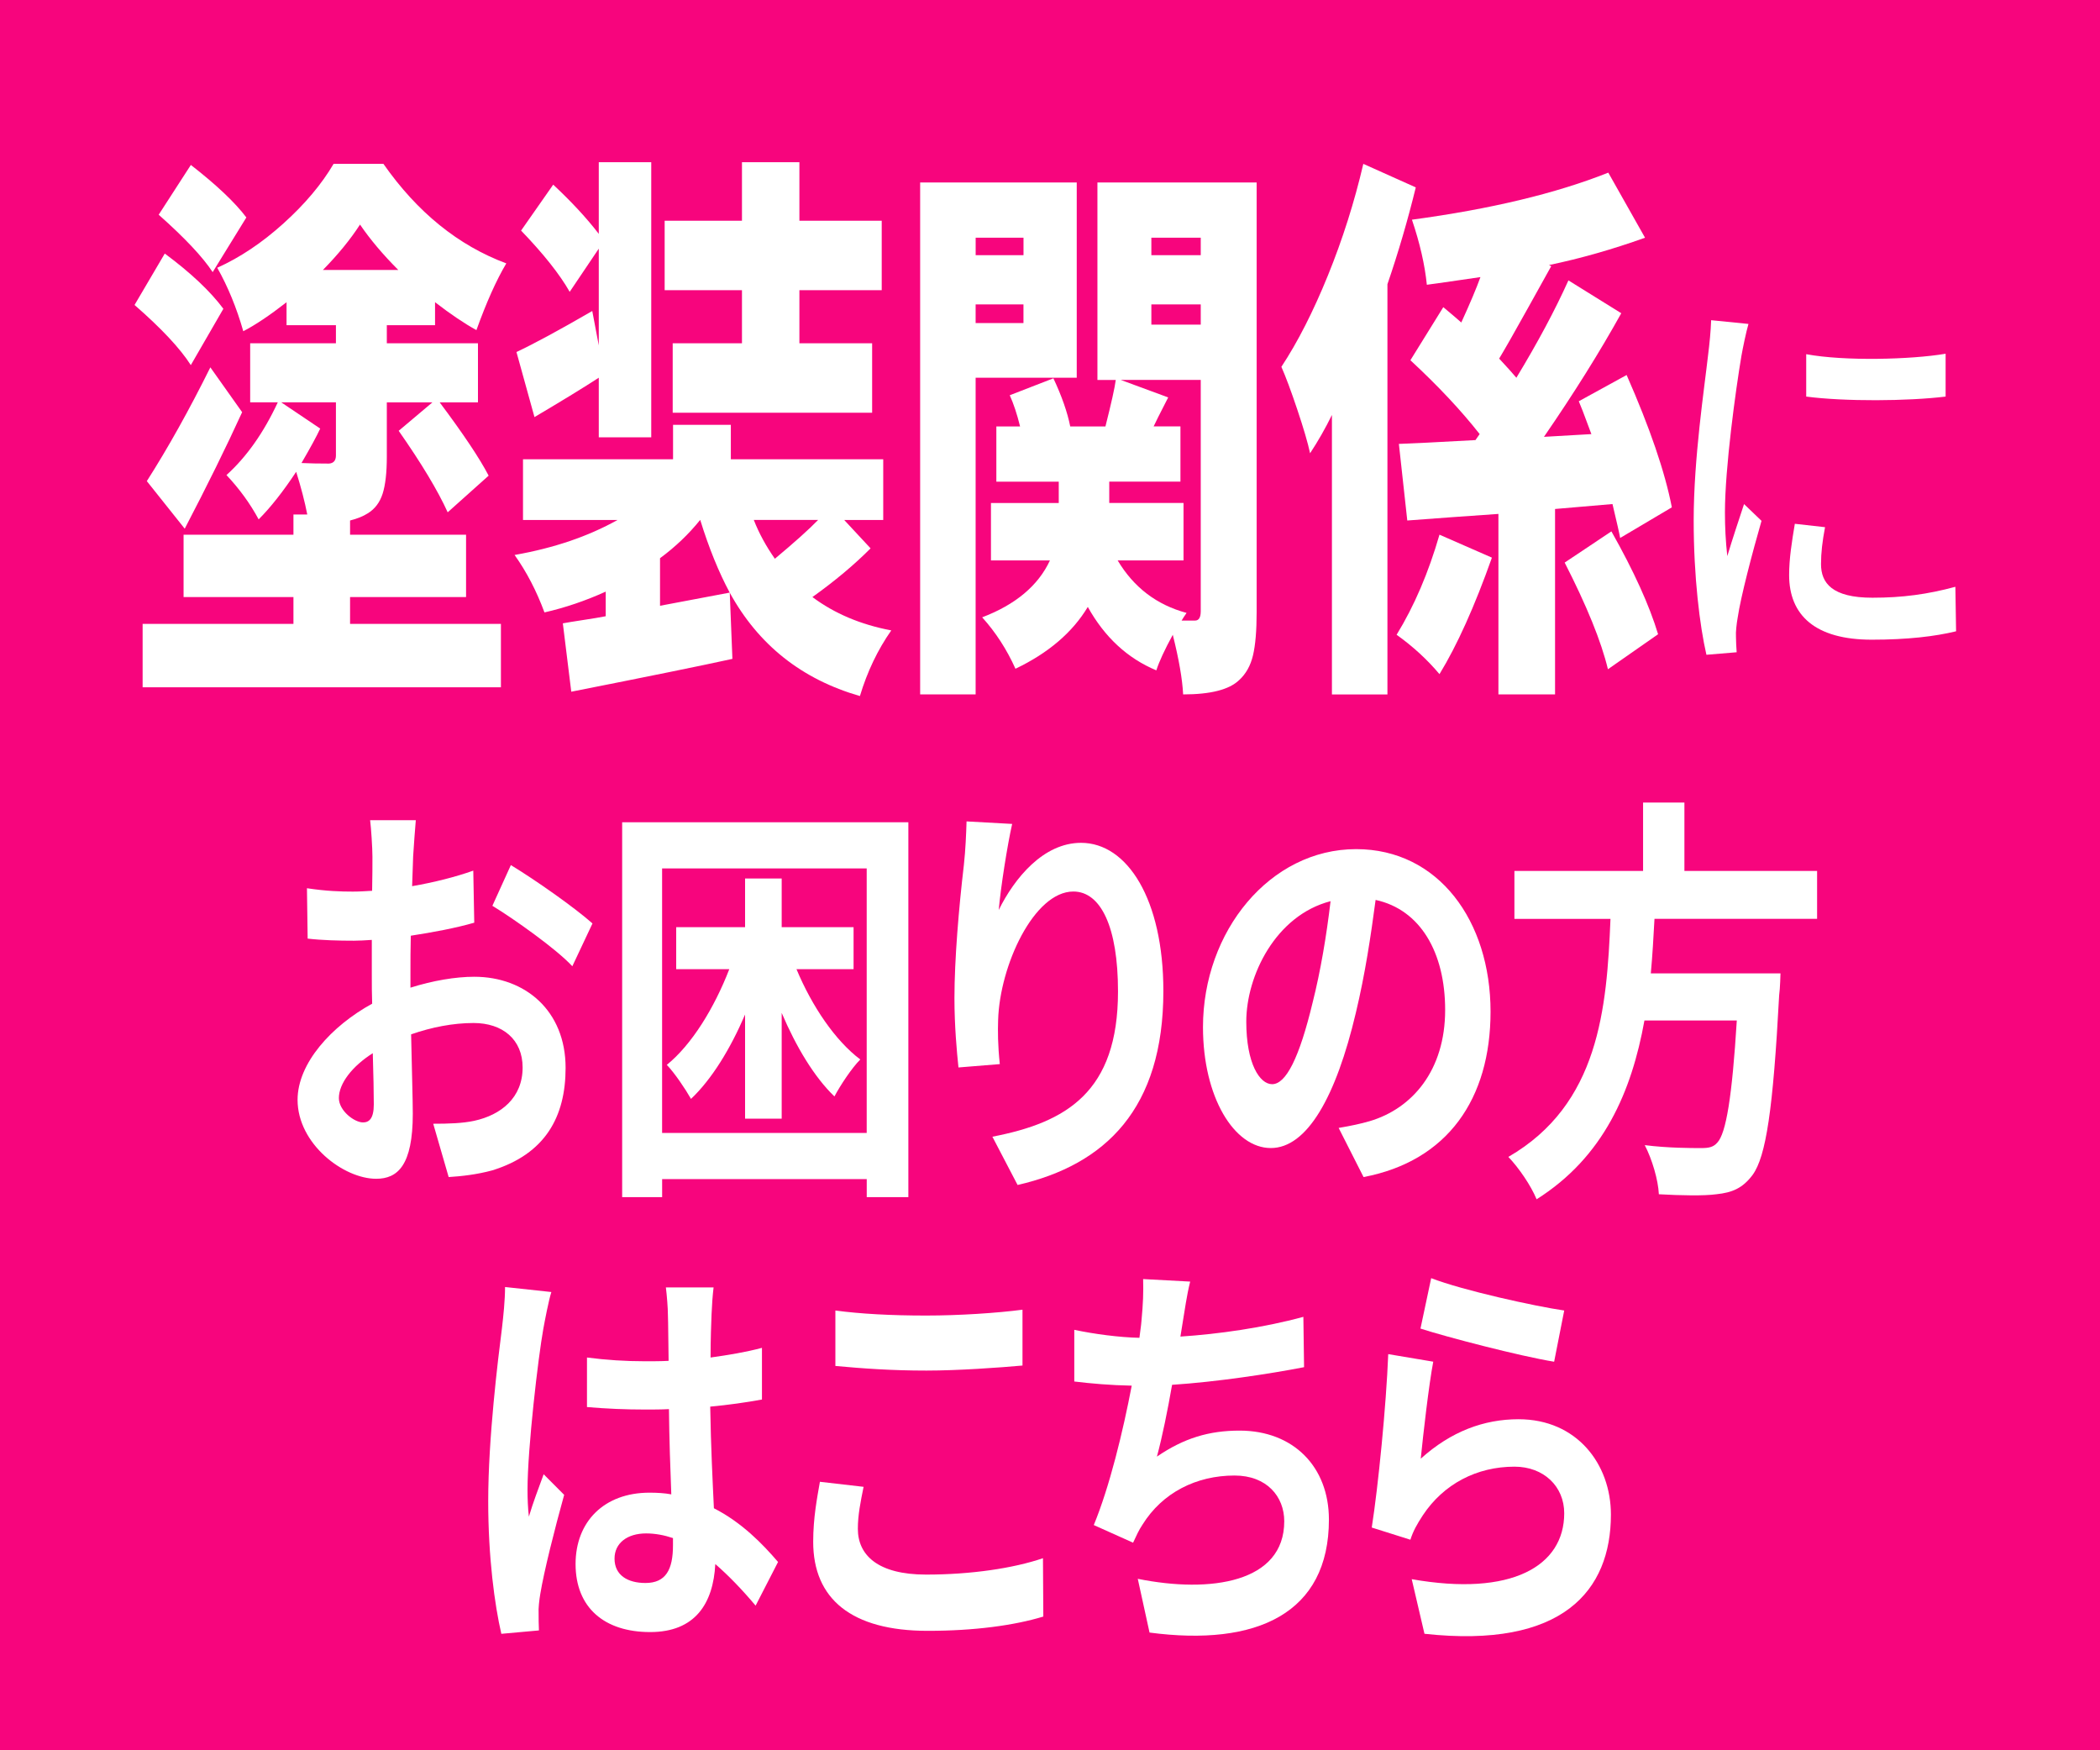
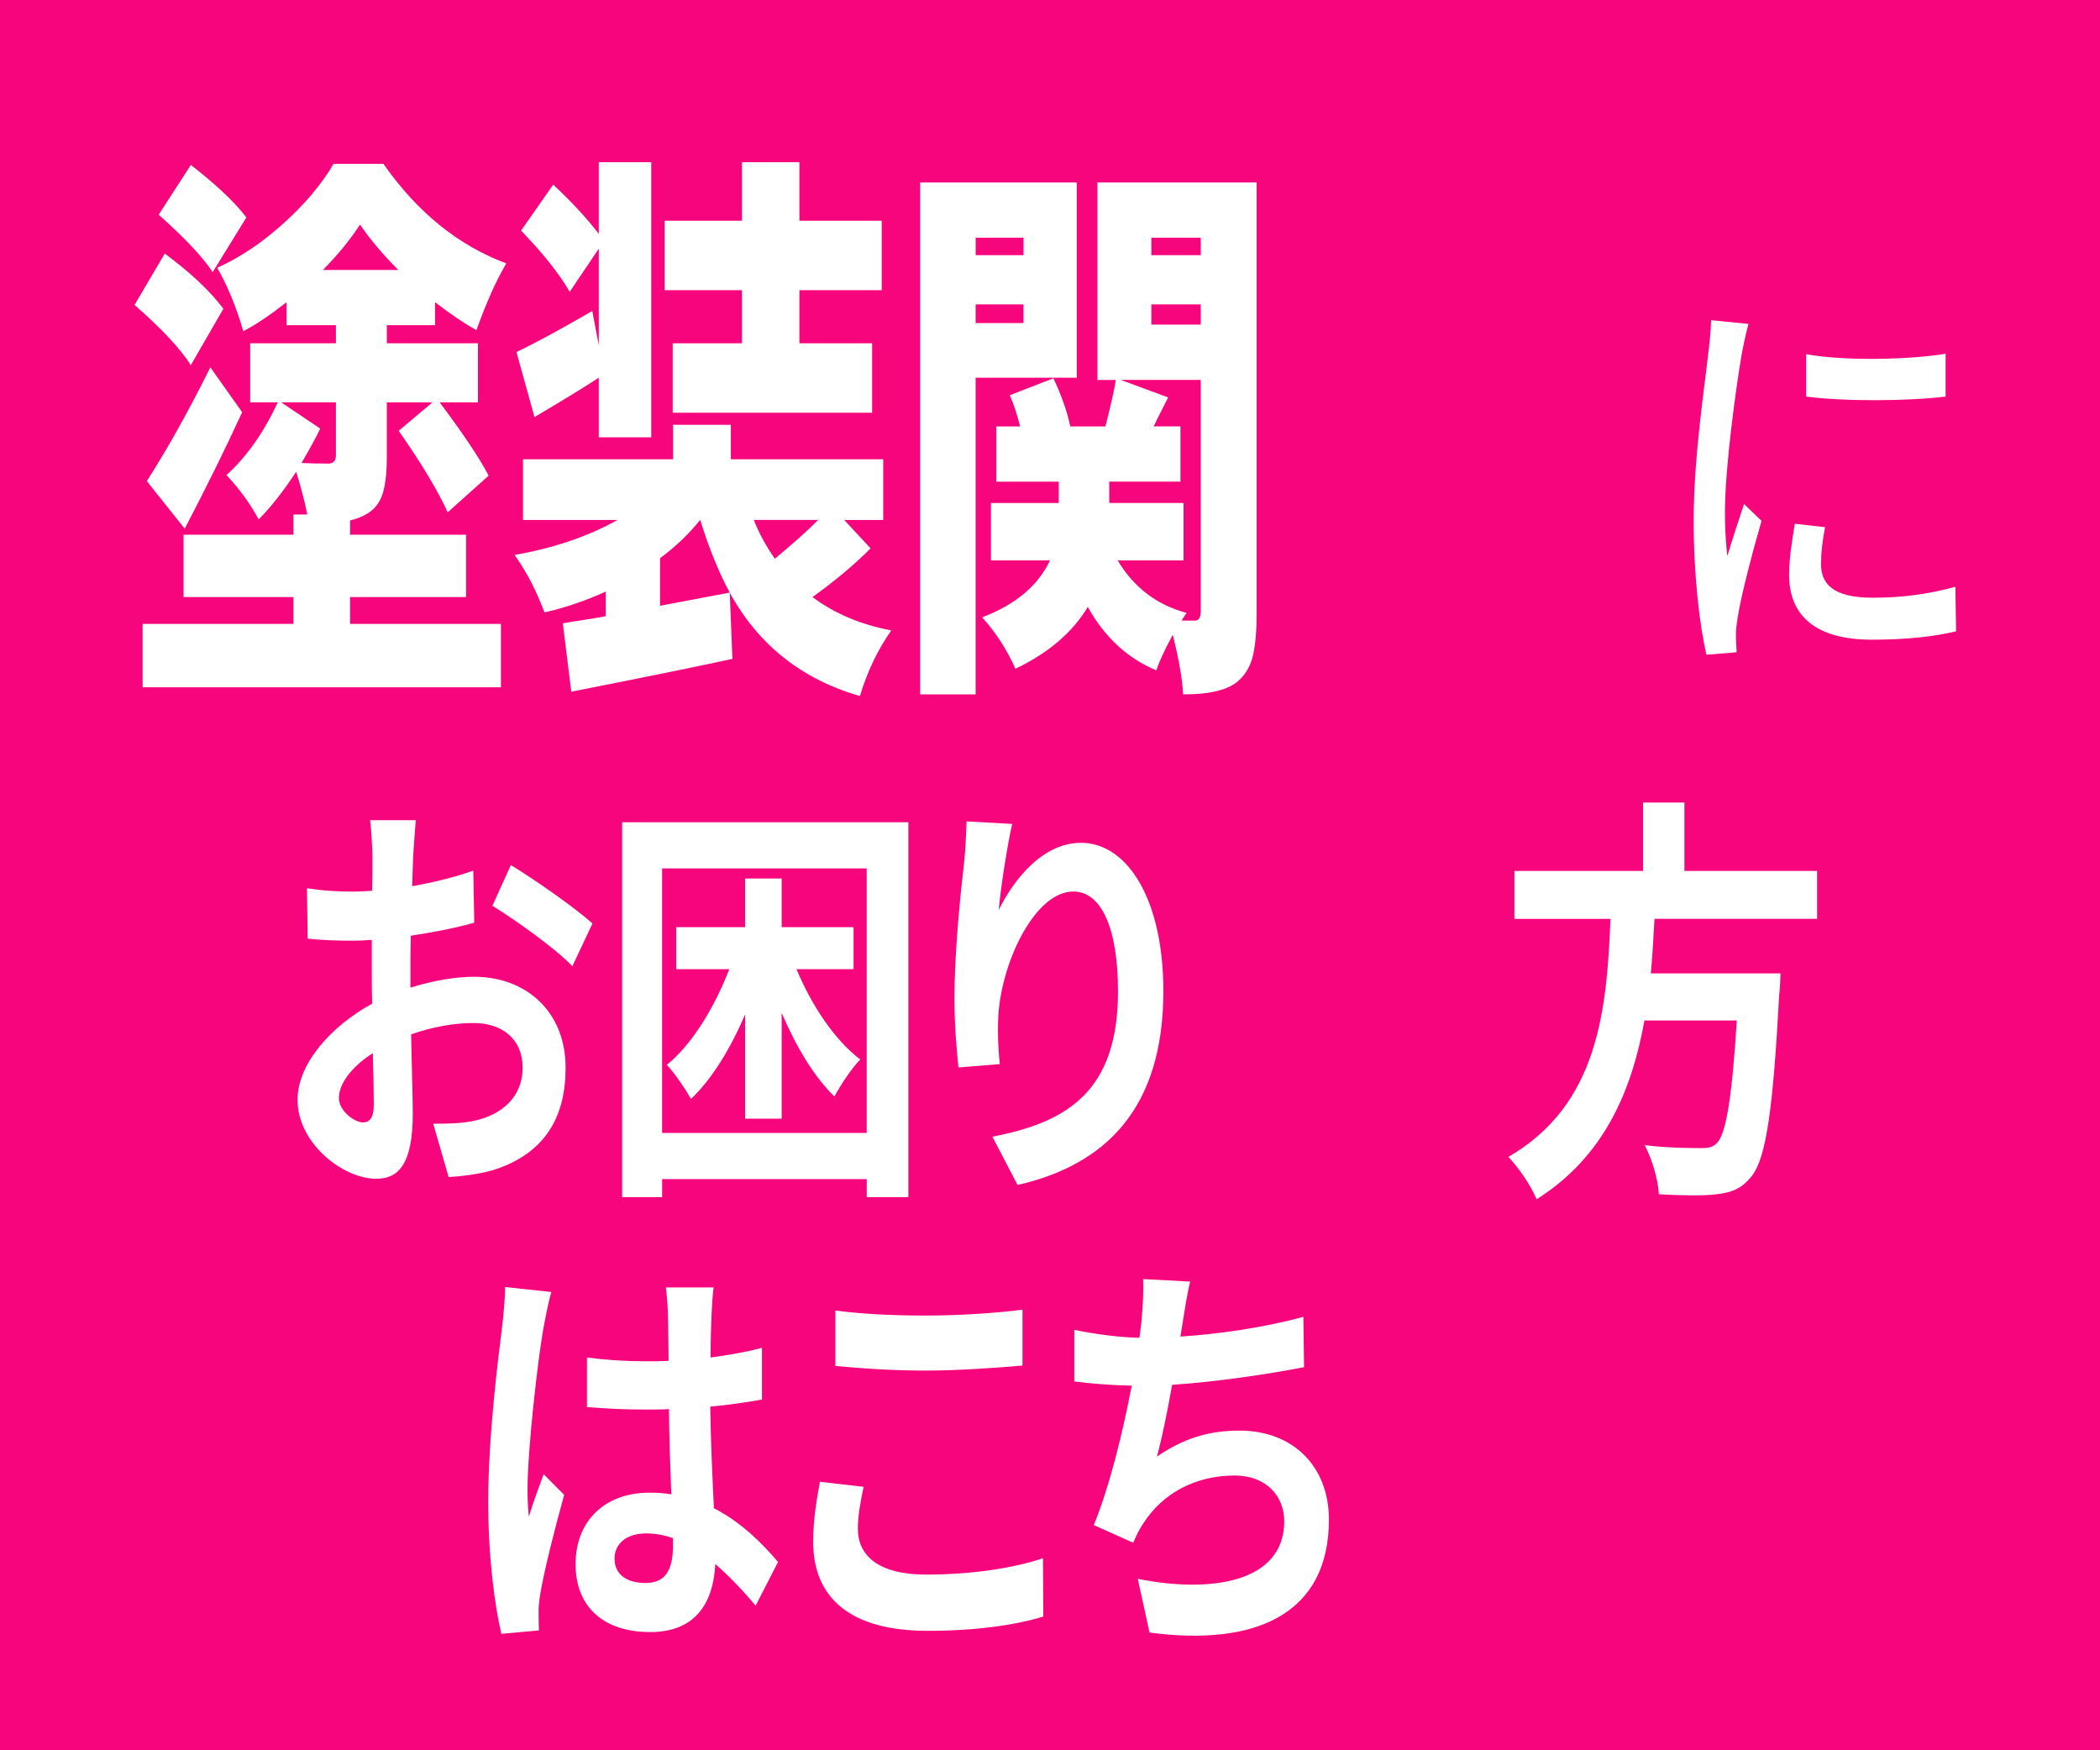
<svg xmlns="http://www.w3.org/2000/svg" version="1.1" id="レイヤー_1" x="0px" y="0px" width="60px" height="50px" viewBox="0 0 60 50" enable-background="new 0 0 60 50" xml:space="preserve">
  <rect fill="#F7057D" width="60" height="50" />
  <g>
    <path fill="#FFFFFF" d="M6.382,8.821l-0.93,1.609C5.146,9.952,4.61,9.379,3.844,8.712l0.864-1.469   C5.453,7.796,6.01,8.321,6.382,8.821z M10.002,17.056v0.766h4.31v1.812H4.075v-1.812h4.309v-0.766H5.245v-1.781h3.139v-0.578h0.395   c-0.073-0.375-0.179-0.781-0.317-1.219c-0.372,0.562-0.729,1.016-1.072,1.359c-0.24-0.447-0.547-0.869-0.919-1.266   c0.576-0.521,1.064-1.213,1.466-2.078H7.148V9.806h2.45V9.29H8.187V8.634C7.706,9.009,7.293,9.285,6.951,9.462   C6.761,8.796,6.513,8.191,6.207,7.649c0.648-0.291,1.279-0.713,1.892-1.266c0.612-0.552,1.09-1.119,1.433-1.703h1.422   c0.97,1.386,2.141,2.334,3.512,2.844c-0.285,0.479-0.569,1.115-0.854,1.906c-0.343-0.188-0.736-0.453-1.182-0.797V9.29h-1.378   v0.516h2.604v1.688h-1.094c0.678,0.906,1.145,1.604,1.399,2.094l-1.17,1.047c-0.284-0.625-0.751-1.4-1.4-2.328l0.963-0.812h-1.302   v1.547c0,0.459-0.04,0.812-0.12,1.062s-0.223,0.438-0.427,0.562c-0.131,0.084-0.299,0.151-0.503,0.203v0.406h3.314v1.781H10.002z    M5.278,15.103l-1.083-1.359c0.604-0.947,1.21-2.031,1.815-3.25l0.908,1.281C6.466,12.765,5.919,13.874,5.278,15.103z M7.039,6.212   L6.076,7.774C5.798,7.348,5.285,6.801,4.534,6.134l0.919-1.422C6.189,5.285,6.717,5.785,7.039,6.212z M8.034,11.493l1.115,0.75   c-0.102,0.219-0.28,0.547-0.535,0.984c0.226,0.011,0.488,0.016,0.787,0.016c0.131-0.01,0.197-0.088,0.197-0.234v-1.516H8.034z    M9.226,7.712h2.154c-0.438-0.438-0.802-0.869-1.094-1.297C10.009,6.843,9.656,7.274,9.226,7.712z" />
    <path fill="#FFFFFF" d="M24.119,14.853l0.755,0.812c-0.467,0.469-1.021,0.933-1.662,1.391c0.627,0.469,1.378,0.787,2.253,0.953   c-0.387,0.552-0.686,1.177-0.896,1.875c-1.663-0.479-2.902-1.464-3.719-2.953l0.076,1.891c-0.854,0.188-2.388,0.5-4.604,0.938   l-0.241-1.953c0.109-0.021,0.301-0.052,0.574-0.094c0.273-0.041,0.491-0.078,0.651-0.109v-0.703   c-0.576,0.261-1.159,0.459-1.75,0.594c-0.227-0.614-0.511-1.161-0.854-1.641c1.123-0.197,2.104-0.531,2.942-1h-2.701v-1.734h4.287   v-0.984h1.651v0.984h4.354v1.734H24.119z M16.922,8.884l0.186,0.984V7.103l-0.831,1.234c-0.284-0.5-0.747-1.083-1.389-1.75   l0.918-1.312c0.525,0.49,0.959,0.959,1.302,1.406V4.634h1.499v7.859h-1.499V10.79c-0.415,0.271-1.028,0.646-1.837,1.125   l-0.515-1.859C15.245,9.827,15.967,9.437,16.922,8.884z M18.858,15.946v1.359c0.219-0.041,0.551-0.104,0.995-0.188   c0.445-0.083,0.777-0.146,0.996-0.188c-0.313-0.583-0.595-1.275-0.843-2.078C19.678,15.259,19.295,15.624,18.858,15.946z    M21.199,9.806V8.29H18.99V6.306h2.209V4.634h1.641v1.672h2.352V8.29h-2.352v1.516h2.078v1.984h-5.698V9.806H21.199z    M23.375,14.853h-1.838c0.146,0.375,0.347,0.745,0.602,1.109C22.701,15.493,23.113,15.124,23.375,14.853z" />
    <path fill="#FFFFFF" d="M30.763,10.79h-2.888v9.047H26.29V5.212h4.474V10.79z M29.243,6.79h-1.367v0.5h1.367V6.79z M27.875,9.228   h1.367V8.696h-1.367V9.228z M35.904,5.212v12.281c0,0.521-0.034,0.93-0.104,1.227s-0.203,0.533-0.399,0.711   c-0.284,0.271-0.816,0.406-1.597,0.406c-0.022-0.438-0.121-1.006-0.296-1.703c-0.233,0.427-0.39,0.766-0.47,1.016   c-0.824-0.344-1.477-0.947-1.958-1.812c-0.438,0.729-1.127,1.317-2.067,1.766c-0.248-0.553-0.565-1.041-0.951-1.469   c0.955-0.364,1.601-0.906,1.936-1.625h-1.685v-1.641h1.937v-0.609h-1.783v-1.578h0.678c-0.087-0.354-0.186-0.65-0.295-0.891   l1.247-0.484c0.24,0.511,0.4,0.969,0.481,1.375h1.006c0.168-0.666,0.267-1.109,0.295-1.328h-0.524V5.212H35.904z M33.815,16.009   h-1.882c0.46,0.771,1.116,1.271,1.969,1.5c-0.065,0.094-0.112,0.167-0.142,0.219h0.383c0.109,0,0.164-0.088,0.164-0.266v-6.609   h-2.286l1.356,0.5c-0.241,0.469-0.379,0.745-0.416,0.828h0.766v1.578h-2.034v0.609h2.122V16.009z M34.307,6.79h-1.411v0.5h1.411   V6.79z M32.896,8.696v0.578h1.411V8.696H32.896z" />
-     <path fill="#FFFFFF" d="M38.952,4.681l1.499,0.672c-0.227,0.928-0.496,1.85-0.81,2.766v11.719h-1.586v-7.984   c-0.189,0.386-0.397,0.75-0.624,1.094c-0.065-0.302-0.188-0.719-0.366-1.25s-0.33-0.938-0.454-1.219   c0.467-0.708,0.91-1.578,1.329-2.609S38.697,5.774,38.952,4.681z M41.128,15.274l1.498,0.656c-0.495,1.396-0.995,2.505-1.498,3.328   c-0.35-0.417-0.759-0.792-1.225-1.125C40.407,17.312,40.815,16.358,41.128,15.274z M47.767,14.493l-1.477,0.875   c-0.021-0.125-0.095-0.447-0.219-0.969l-1.641,0.141v5.297h-1.618v-5.156c-0.307,0.021-0.751,0.053-1.335,0.094   c-0.583,0.042-1.006,0.073-1.269,0.094l-0.24-2.188c0.328-0.01,1.057-0.047,2.188-0.109l0.12-0.172   c-0.532-0.677-1.192-1.38-1.979-2.109l0.94-1.516c0.189,0.156,0.361,0.303,0.514,0.438c0.248-0.541,0.431-0.974,0.547-1.297   c-0.853,0.125-1.363,0.198-1.531,0.219c-0.058-0.572-0.2-1.192-0.426-1.859c2.245-0.302,4.115-0.75,5.61-1.344l1.05,1.859   c-0.933,0.334-1.848,0.594-2.745,0.781l0.065,0.031c-0.087,0.156-0.313,0.562-0.678,1.219s-0.635,1.131-0.81,1.422   c0.233,0.25,0.397,0.433,0.492,0.547c0.612-1.01,1.108-1.938,1.487-2.781l1.51,0.938c-0.62,1.115-1.356,2.292-2.209,3.531   l1.355-0.078c-0.029-0.072-0.067-0.174-0.114-0.305c-0.048-0.13-0.092-0.247-0.132-0.352c-0.04-0.104-0.078-0.197-0.114-0.281   l1.367-0.75C47.14,12.223,47.571,13.483,47.767,14.493z M44.705,16.071l1.335-0.891c0.642,1.136,1.086,2.115,1.334,2.938l-1.433,1   C45.751,18.326,45.339,17.312,44.705,16.071z" />
    <path fill="#FFFFFF" d="M49.956,9.254c-0.067,0.229-0.163,0.696-0.201,0.912c-0.164,0.972-0.471,3.202-0.471,4.474   c0,0.42,0.02,0.815,0.067,1.247c0.144-0.479,0.336-1.056,0.479-1.487l0.499,0.479c-0.259,0.899-0.595,2.171-0.682,2.771   c-0.028,0.156-0.058,0.408-0.048,0.54c0,0.12,0.01,0.3,0.02,0.443l-0.864,0.072c-0.191-0.827-0.364-2.23-0.364-3.838   c0-1.775,0.307-3.79,0.413-4.737c0.038-0.3,0.076-0.672,0.086-0.983L49.956,9.254z M52.144,15.06   c-0.077,0.407-0.115,0.731-0.115,1.055c0,0.54,0.316,0.96,1.469,0.96c0.854,0,1.574-0.097,2.37-0.312l0.02,1.271   c-0.595,0.145-1.382,0.24-2.409,0.24c-1.612,0-2.361-0.695-2.361-1.847c0-0.468,0.077-0.948,0.163-1.464L52.144,15.06z    M55.589,10.105v1.224c-1.084,0.132-2.879,0.144-3.983,0v-1.211C52.691,10.321,54.601,10.273,55.589,10.105z" />
    <path fill="#FFFFFF" d="M11.726,28.215c0.644-0.204,1.296-0.312,1.823-0.312c1.459,0,2.611,0.972,2.611,2.603   c0,1.403-0.586,2.459-2.093,2.927c-0.441,0.12-0.873,0.168-1.248,0.192l-0.441-1.523c0.433,0,0.835-0.012,1.171-0.084   c0.769-0.168,1.383-0.66,1.383-1.523c0-0.804-0.576-1.271-1.401-1.271c-0.586,0-1.2,0.12-1.785,0.324   c0.019,0.947,0.048,1.859,0.048,2.267c0,1.476-0.432,1.859-1.046,1.859c-0.932,0-2.246-0.996-2.246-2.255   c0-1.044,0.969-2.111,2.131-2.747c-0.01-0.275-0.01-0.552-0.01-0.827v-0.995c-0.183,0.012-0.355,0.023-0.509,0.023   c-0.432,0-0.912-0.012-1.324-0.06l-0.02-1.439c0.557,0.084,0.97,0.096,1.314,0.096c0.173,0,0.355-0.012,0.548-0.023   c0.009-0.42,0.009-0.768,0.009-0.972c0-0.252-0.038-0.827-0.066-1.044h1.305c-0.019,0.217-0.058,0.732-0.076,1.032   c-0.01,0.264-0.02,0.552-0.029,0.852c0.624-0.108,1.248-0.265,1.747-0.444l0.028,1.487c-0.537,0.156-1.189,0.276-1.813,0.372   c-0.01,0.359-0.01,0.72-0.01,1.067V28.215z M10.68,31.549c0-0.3-0.01-0.84-0.029-1.463c-0.585,0.371-0.969,0.863-0.969,1.283   c0,0.359,0.441,0.695,0.69,0.695C10.545,32.064,10.68,31.956,10.68,31.549z M14.596,24.713c0.729,0.443,1.833,1.223,2.332,1.667   l-0.576,1.223c-0.451-0.491-1.689-1.367-2.284-1.727L14.596,24.713z" />
    <path fill="#FFFFFF" d="M25.953,23.489v10.71h-1.189v-0.516h-5.846v0.516h-1.142v-10.71H25.953z M24.763,32.364v-7.556h-5.846   v7.556H24.763z M22.757,27.687c0.441,1.056,1.104,2.039,1.823,2.579c-0.24,0.239-0.566,0.731-0.739,1.056   c-0.575-0.552-1.094-1.416-1.507-2.387v3.021h-1.046v-2.974c-0.422,0.983-0.95,1.847-1.545,2.41   c-0.163-0.288-0.471-0.743-0.691-0.972c0.71-0.575,1.354-1.619,1.785-2.734h-1.517v-1.199h1.968v-1.391h1.046v1.391h2.054v1.199   H22.757z" />
    <path fill="#FFFFFF" d="M28.919,23.537c-0.134,0.588-0.326,1.799-0.384,2.459c0.451-0.912,1.276-1.919,2.352-1.919   c1.324,0,2.352,1.619,2.352,4.233c0,3.358-1.65,4.965-4.165,5.541l-0.72-1.379c2.111-0.408,3.589-1.271,3.589-4.15   c0-1.835-0.489-2.854-1.276-2.854c-1.123,0-2.102,2.111-2.149,3.67c-0.01,0.324-0.01,0.708,0.048,1.26l-1.181,0.096   c-0.048-0.456-0.115-1.188-0.115-1.979c0-1.104,0.125-2.579,0.269-3.802c0.048-0.433,0.067-0.912,0.077-1.248L28.919,23.537z" />
-     <path fill="#FFFFFF" d="M38.247,32.221c0.365-0.061,0.634-0.12,0.883-0.192c1.22-0.359,2.16-1.451,2.16-3.178   c0-1.644-0.71-2.867-1.987-3.143c-0.134,1.008-0.297,2.11-0.565,3.227c-0.566,2.398-1.393,3.861-2.429,3.861   c-1.046,0-1.938-1.451-1.938-3.454c0-2.734,1.91-5.085,4.376-5.085c2.352,0,3.84,2.051,3.84,4.642c0,2.494-1.229,4.27-3.628,4.726   L38.247,32.221z M37.508,28.622c0.221-0.875,0.393-1.895,0.508-2.878c-1.573,0.407-2.408,2.135-2.408,3.441   c0,1.2,0.384,1.787,0.738,1.787C36.74,30.973,37.123,30.229,37.508,28.622z" />
    <path fill="#FFFFFF" d="M47.271,26.248c-0.028,0.516-0.057,1.043-0.105,1.559h3.705c0,0-0.01,0.432-0.038,0.624   c-0.173,3.262-0.375,4.605-0.759,5.133c-0.288,0.384-0.585,0.504-1.036,0.552c-0.355,0.048-0.998,0.036-1.642,0   c-0.019-0.407-0.191-0.995-0.403-1.403c0.663,0.084,1.335,0.084,1.613,0.084c0.211,0,0.345-0.023,0.46-0.156   c0.25-0.264,0.423-1.307,0.557-3.489h-2.639c-0.365,2.026-1.162,3.897-3.081,5.108c-0.163-0.396-0.509-0.899-0.807-1.211   c2.592-1.499,2.812-4.233,2.918-6.8h-2.745V24.88h3.676v-1.954h1.181v1.954h3.791v1.368H47.271z" />
    <path fill="#FFFFFF" d="M15.753,36.909c-0.077,0.239-0.191,0.839-0.23,1.055c-0.144,0.792-0.451,3.406-0.451,4.594   c0,0.24,0.01,0.528,0.039,0.768c0.124-0.42,0.278-0.815,0.422-1.211l0.586,0.588c-0.27,0.971-0.576,2.183-0.682,2.83   c-0.029,0.168-0.058,0.42-0.048,0.552c0,0.12,0,0.323,0.009,0.491l-1.074,0.097c-0.192-0.828-0.375-2.184-0.375-3.79   c0-1.799,0.278-4.042,0.394-4.953c0.039-0.336,0.087-0.792,0.087-1.164L15.753,36.909z M21.589,45.868   c-0.394-0.468-0.777-0.863-1.152-1.188c-0.058,1.127-0.575,1.943-1.861,1.943c-1.306,0-2.131-0.696-2.131-1.943   c0-1.211,0.815-2.039,2.111-2.039c0.221,0,0.432,0.012,0.624,0.048c-0.029-0.731-0.058-1.595-0.067-2.435   c-0.23,0.012-0.461,0.012-0.682,0.012c-0.557,0-1.094-0.023-1.66-0.071V38.78c0.547,0.071,1.094,0.107,1.66,0.107   c0.221,0,0.451,0,0.672-0.012c-0.01-0.588-0.01-1.067-0.02-1.319c0-0.18-0.028-0.54-0.058-0.779h1.363   c-0.028,0.228-0.048,0.516-0.058,0.768c-0.01,0.264-0.028,0.707-0.028,1.235c0.518-0.072,1.017-0.156,1.468-0.276v1.476   c-0.46,0.084-0.959,0.155-1.478,0.203c0.019,1.152,0.067,2.1,0.105,2.903c0.797,0.407,1.392,1.019,1.833,1.535L21.589,45.868z    M19.228,43.938c-0.25-0.084-0.509-0.133-0.768-0.133c-0.538,0-0.902,0.276-0.902,0.72c0,0.48,0.384,0.696,0.883,0.696   c0.585,0,0.787-0.384,0.787-1.08V43.938z" />
    <path fill="#FFFFFF" d="M24.674,42.474c-0.087,0.432-0.164,0.804-0.164,1.199c0,0.756,0.576,1.308,1.949,1.308   c1.286,0,2.495-0.18,3.34-0.468l0.01,1.667c-0.826,0.252-1.968,0.408-3.302,0.408c-2.179,0-3.273-0.912-3.273-2.543   c0-0.695,0.115-1.271,0.192-1.715L24.674,42.474z M23.868,37.437c0.71,0.096,1.593,0.144,2.592,0.144   c0.94,0,2.024-0.071,2.754-0.167v1.595c-0.662,0.06-1.843,0.144-2.745,0.144c-0.998,0-1.823-0.06-2.601-0.132V37.437z" />
    <path fill="#FFFFFF" d="M37.259,39.056c-0.988,0.192-2.495,0.42-3.771,0.504c-0.125,0.72-0.278,1.475-0.433,2.051   c0.769-0.527,1.488-0.743,2.361-0.743c1.536,0,2.553,1.031,2.553,2.542c0,2.675-2.054,3.634-5.125,3.227l-0.336-1.535   c2.083,0.42,4.185,0.107,4.185-1.644c0-0.707-0.499-1.307-1.42-1.307c-1.095,0-2.063,0.491-2.63,1.403   c-0.105,0.155-0.173,0.312-0.269,0.516l-1.123-0.504c0.451-1.092,0.835-2.675,1.084-3.982c-0.604-0.012-1.161-0.06-1.641-0.119   v-1.476c0.566,0.12,1.286,0.216,1.861,0.228c0.02-0.18,0.048-0.336,0.058-0.479c0.048-0.516,0.058-0.804,0.048-1.199l1.344,0.072   c-0.105,0.42-0.153,0.815-0.221,1.211l-0.058,0.36c1.085-0.072,2.371-0.252,3.513-0.564L37.259,39.056z" />
-     <path fill="#FFFFFF" d="M40.593,41.67c0.864-0.779,1.805-1.127,2.793-1.127c1.67,0,2.64,1.283,2.64,2.723   c0,2.171-1.372,3.838-5.327,3.406l-0.364-1.56c2.851,0.504,4.357-0.372,4.357-1.883c0-0.768-0.586-1.331-1.421-1.331   c-1.074,0-2.024,0.491-2.62,1.391c-0.173,0.265-0.278,0.456-0.354,0.696l-1.104-0.348c0.183-1.164,0.413-3.479,0.471-4.954   l1.286,0.216C40.824,39.56,40.661,40.986,40.593,41.67z M40.891,36.513c0.902,0.349,2.966,0.804,3.801,0.924l-0.288,1.463   c-0.96-0.155-3.081-0.707-3.819-0.947L40.891,36.513z" />
  </g>
</svg>